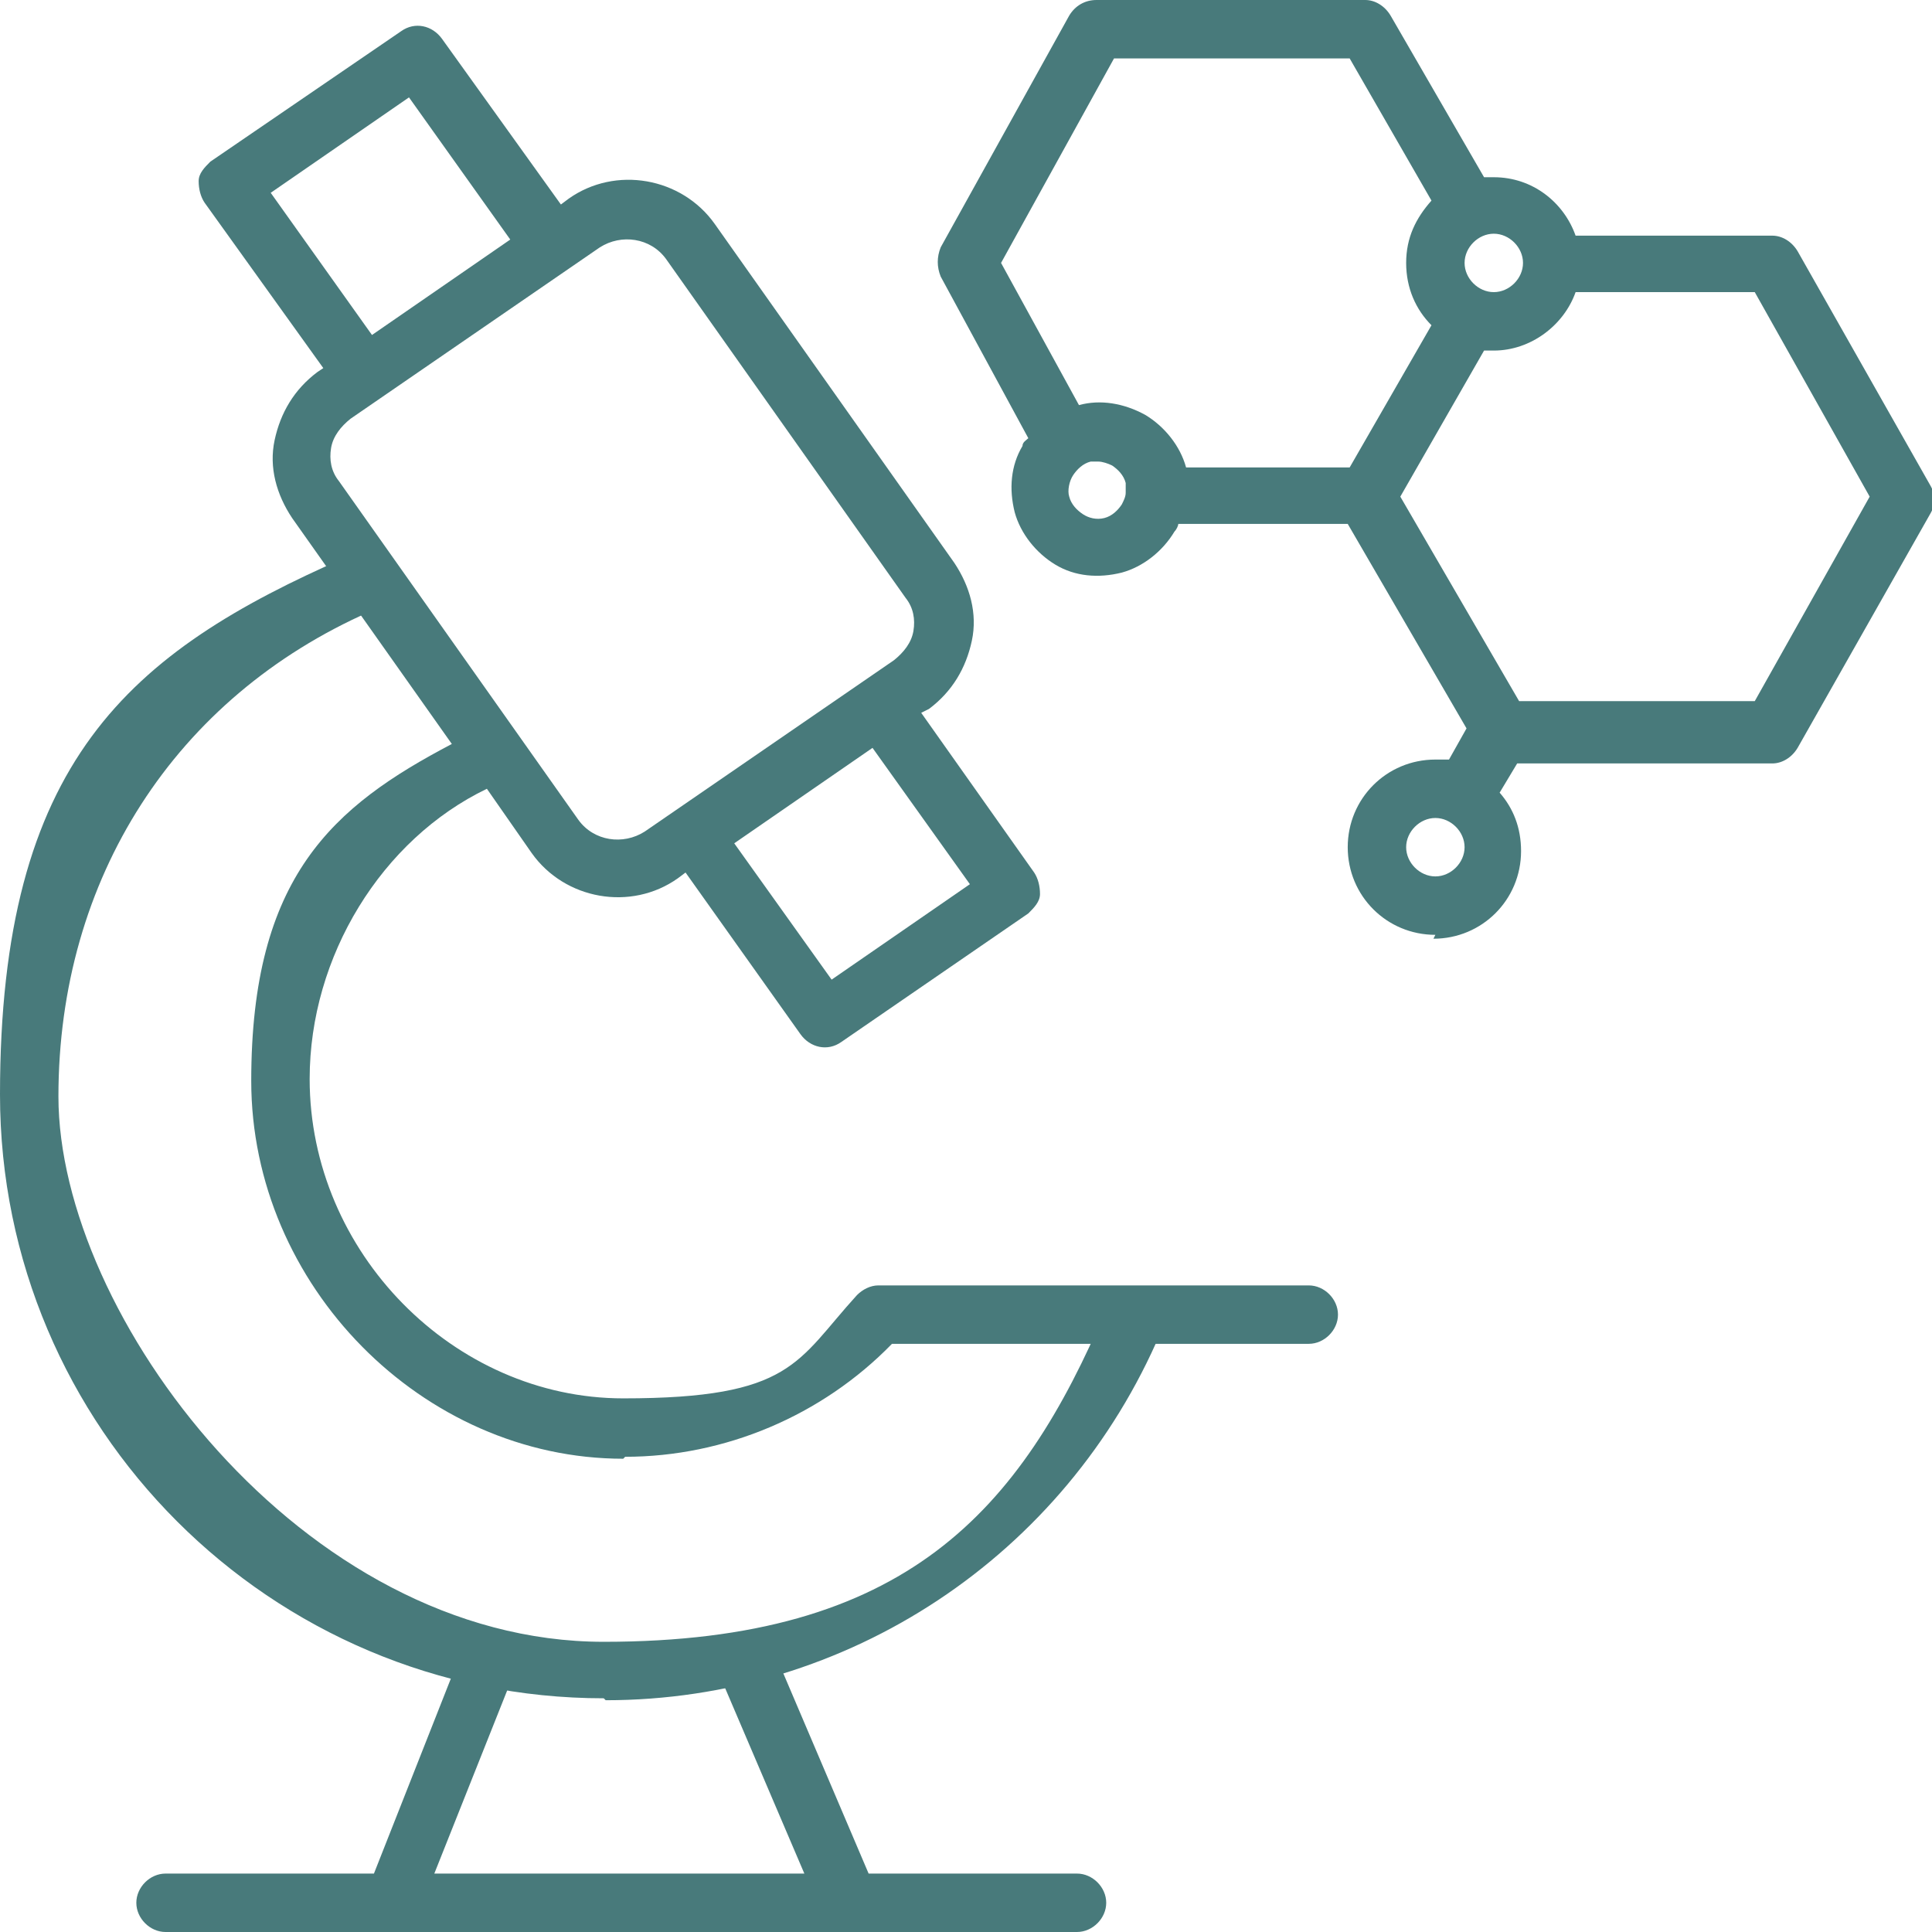
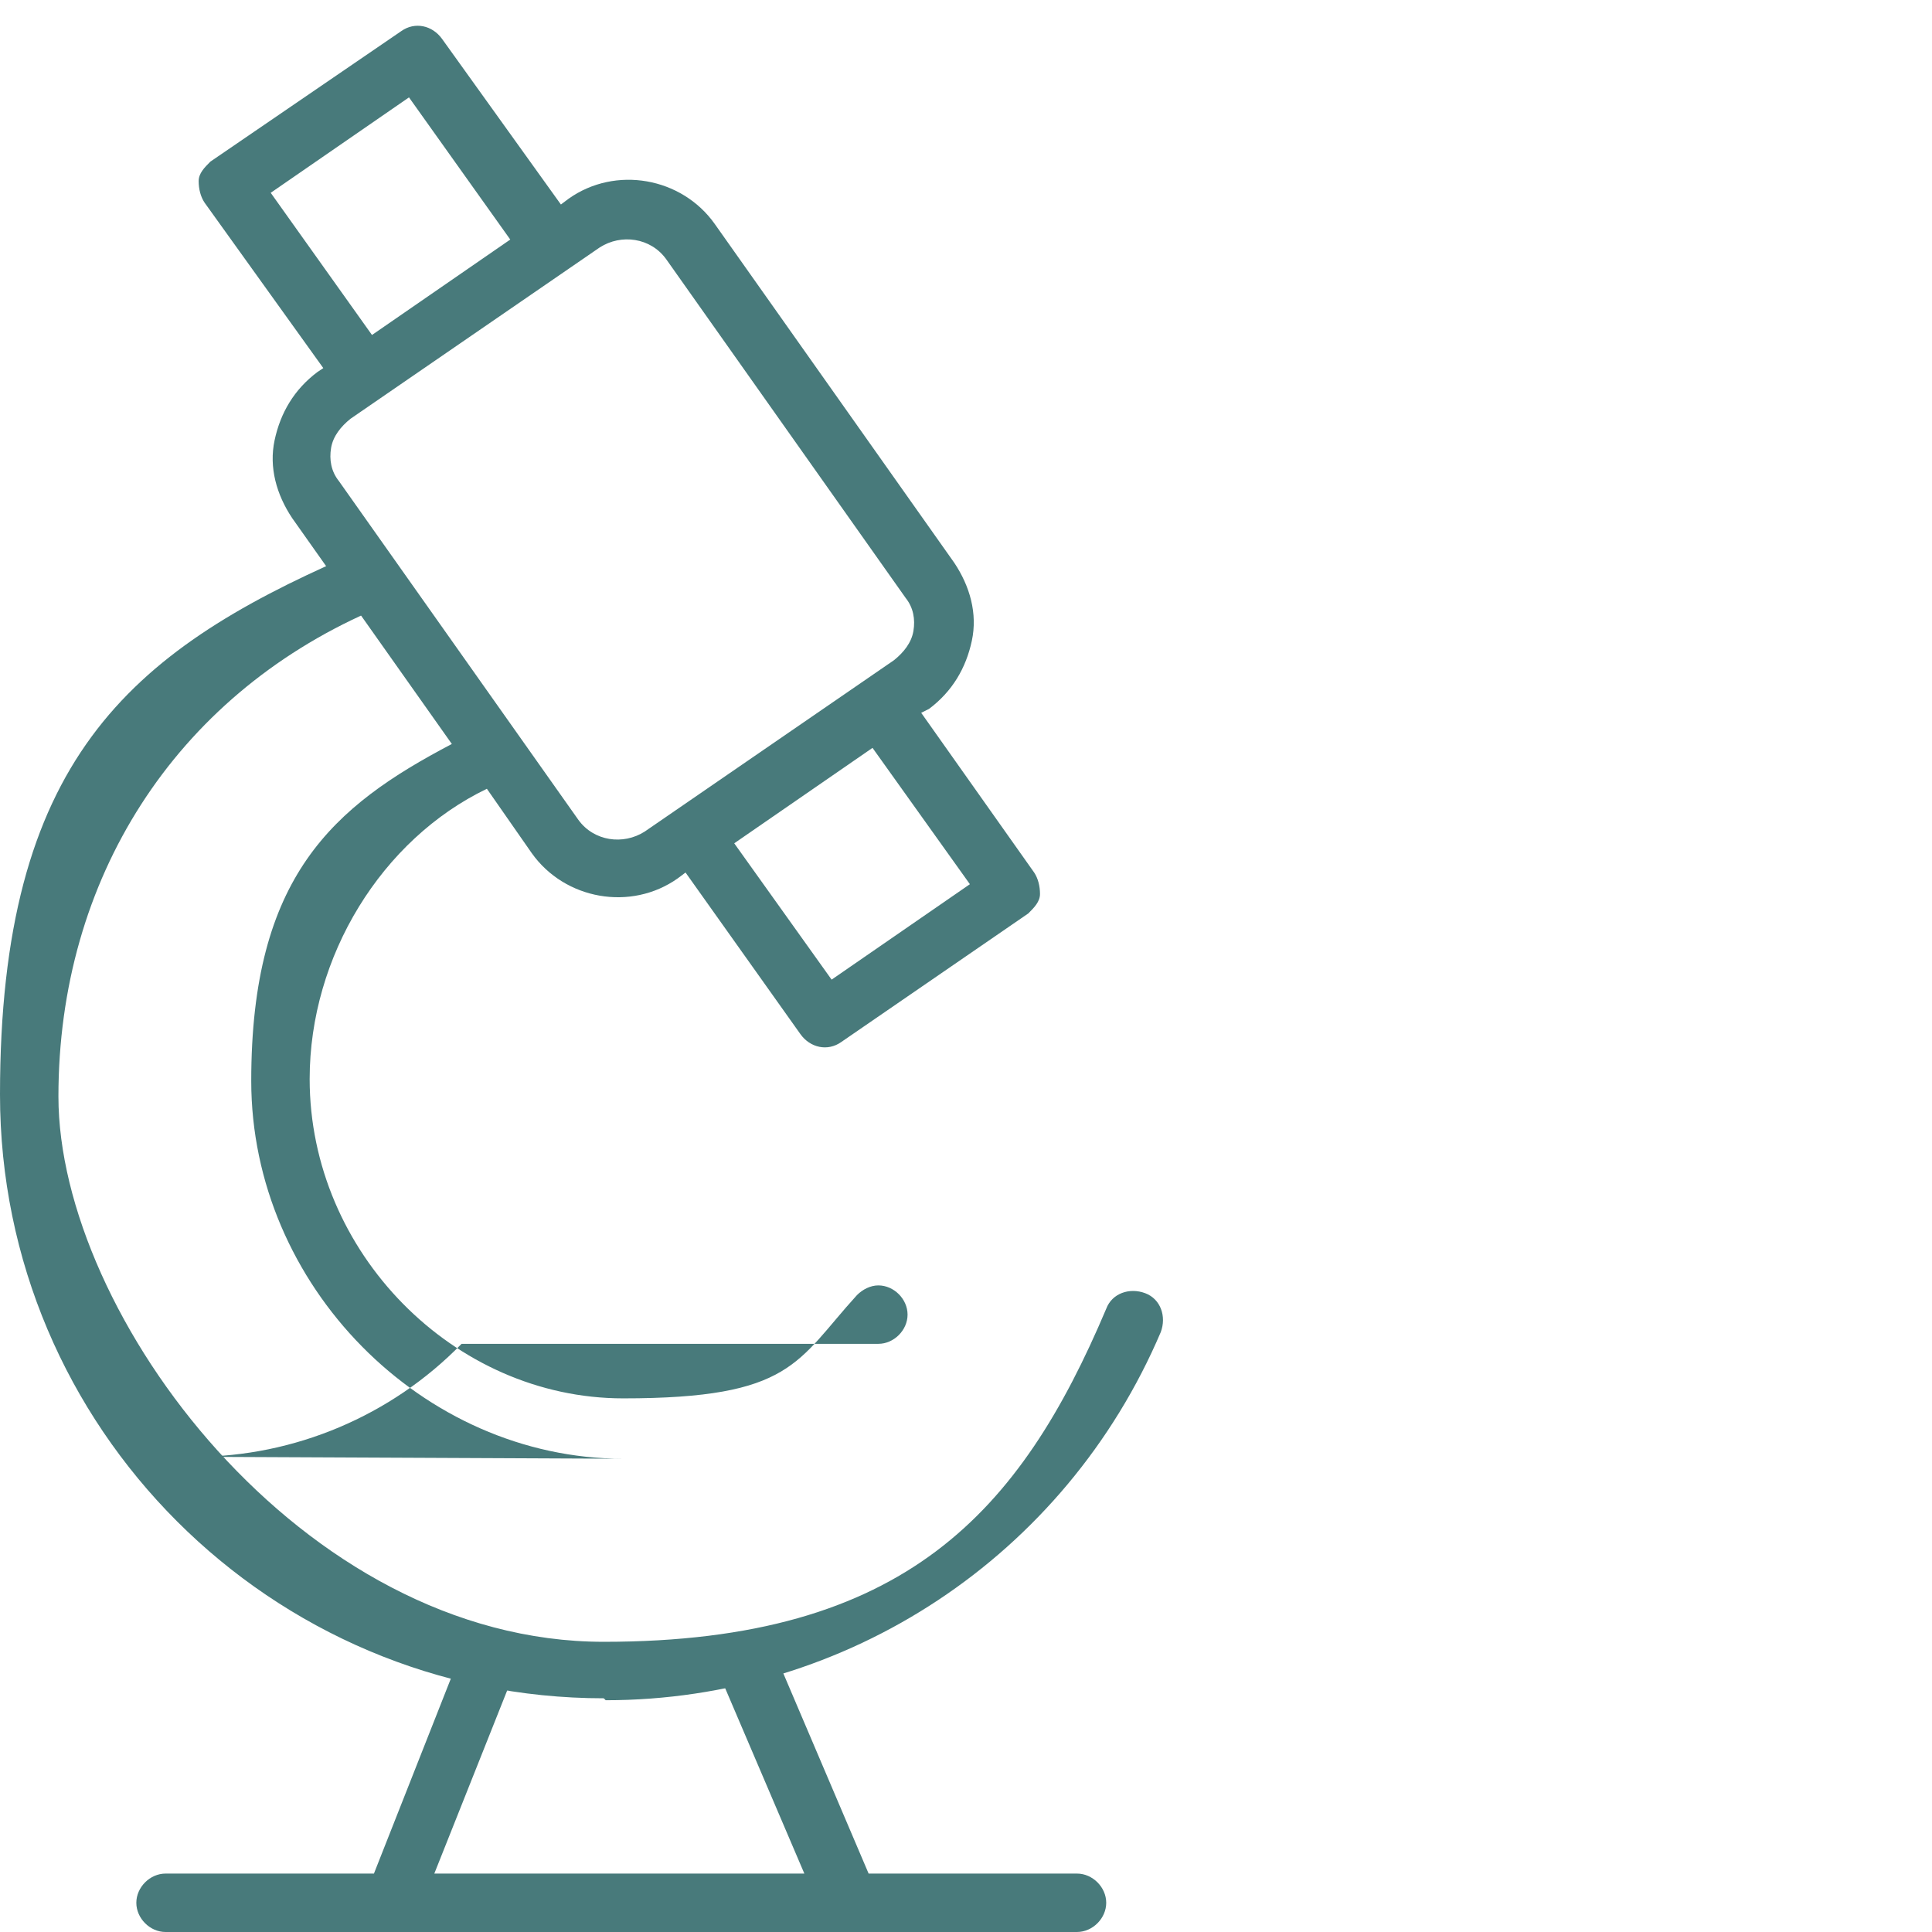
<svg xmlns="http://www.w3.org/2000/svg" id="Layer_1" version="1.1" viewBox="0 0 99.2 99.2">
  <defs>
    <style>
      .st0 {
        fill: #487a7b;
      }
    </style>
  </defs>
-   <path class="st0" d="M73.7,48c-2.5,0-4.5-2-4.5-4.5s2-4.5,4.5-4.5.5,0,.7,0l.9-1.6-6.1-10.5h-8.7c0,.1-.1.3-.2.4-.6,1-1.6,1.8-2.7,2.1-1.2.3-2.4.2-3.4-.4-1-.6-1.8-1.6-2.1-2.7-.3-1.2-.2-2.4.4-3.4,0-.2.2-.3.3-.4l-4.5-8.3c-.2-.5-.2-1,0-1.5L54.9.8C55.2.3,55.7,0,56.3,0h13.8c.5,0,1,.3,1.3.8l4.8,8.3c.2,0,.3,0,.5,0,2,0,3.6,1.3,4.2,3h10.1c.5,0,1,.3,1.3.8l6.8,12c.3.5.3,1,0,1.5l-6.8,12c-.3.5-.8.8-1.3.8h-13.1l-.9,1.5c.7.8,1.1,1.8,1.1,3,0,2.5-2,4.5-4.5,4.5ZM73.7,42c-.8,0-1.5.7-1.5,1.5s.7,1.5,1.5,1.5,1.5-.7,1.5-1.5-.7-1.5-1.5-1.5ZM77.9,36h12.2l5.9-10.5-5.9-10.5h-9.2c-.6,1.7-2.3,3-4.2,3s-.3,0-.5,0l-4.3,7.5,6.1,10.5ZM56.4,23.7c-.1,0-.3,0-.4,0-.4.1-.7.4-.9.7-.2.3-.3.8-.2,1.1.1.4.4.7.7.9.3.2.7.3,1.1.2.4-.1.7-.4.9-.7.1-.2.2-.4.2-.6,0,0,0,0,0,0,0-.2,0-.3,0-.5-.1-.4-.4-.7-.7-.9h0c-.2-.1-.5-.2-.7-.2ZM60.8,24h8.5l4.2-7.3c-.8-.8-1.3-1.9-1.3-3.2s.5-2.3,1.3-3.2l-4.2-7.3h-12.1l-5.8,10.5,4,7.3c1.1-.3,2.3-.1,3.4.5,1,.6,1.8,1.6,2.1,2.7ZM76.7,12c-.8,0-1.5.7-1.5,1.5s.7,1.5,1.5,1.5,1.5-.7,1.5-1.5-.7-1.5-1.5-1.5Z" />
-   <path class="st0" d="M20.2,99.2h-11.7c-.8,0-1.5-.7-1.5-1.5s.7-1.5,1.5-1.5h10.7l4.3-10.9c.3-.8,1.2-1.1,1.9-.8.8.3,1.1,1.2.8,1.9l-3.9,9.8h19l-4.4-10.3c-.3-.8,0-1.6.8-2,.8-.3,1.6,0,2,.8l4.9,11.5h10.7c.8,0,1.5.7,1.5,1.5s-.7,1.5-1.5,1.5h-11.7s0,0,0,0h-23.4ZM32,74.9c-10.3,0-19.1-8.9-19.1-19.4s4.2-14.1,10.3-17.3l-8.2-11.6c-.8-1.2-1.2-2.6-.9-4,.3-1.4,1-2.6,2.2-3.5l.3-.2-6.1-8.5c-.2-.3-.3-.7-.3-1.1,0-.4.3-.7.6-1L20.6,1.6c.7-.5,1.6-.3,2.1.4l6.1,8.5.4-.3c2.4-1.7,5.8-1.1,7.5,1.3l12.3,17.4c.8,1.2,1.2,2.6.9,4-.3,1.4-1,2.6-2.2,3.5l-.4.2,5.8,8.2c.2.3.3.7.3,1.1,0,.4-.3.7-.6,1l-9.6,6.6c-.7.5-1.6.3-2.1-.4l-5.9-8.3-.4.3c-2.4,1.7-5.8,1.1-7.5-1.3l-2.3-3.3c-5.4,2.6-9.1,8.6-9.1,14.9,0,8.9,7.4,16.4,16.1,16.4s8.9-1.9,12-5.3c.3-.3.7-.5,1.1-.5h22.1c.8,0,1.5.7,1.5,1.5s-.7,1.5-1.5,1.5h-21.4c-3.6,3.7-8.6,5.8-13.7,5.8ZM37.7,43.3l5,7,7.1-4.9-5-7-7.1,4.9ZM29.2,13.8l-11.2,7.7c-.5.4-.9.9-1,1.5-.1.6,0,1.2.4,1.7l12.3,17.4c.8,1.1,2.3,1.3,3.4.6l1.6-1.1s0,0,0,0c0,0,0,0,0,0l11.2-7.7c.5-.4.9-.9,1-1.5.1-.6,0-1.2-.4-1.7l-12.3-17.4c-.8-1.1-2.3-1.3-3.4-.6l-1.6,1.1s0,0,0,0ZM13.9,9.9l5.2,7.3,7.1-4.9-5.2-7.3-7.1,4.9Z" />
+   <path class="st0" d="M20.2,99.2h-11.7c-.8,0-1.5-.7-1.5-1.5s.7-1.5,1.5-1.5h10.7l4.3-10.9c.3-.8,1.2-1.1,1.9-.8.8.3,1.1,1.2.8,1.9l-3.9,9.8h19l-4.4-10.3c-.3-.8,0-1.6.8-2,.8-.3,1.6,0,2,.8l4.9,11.5h10.7c.8,0,1.5.7,1.5,1.5s-.7,1.5-1.5,1.5h-11.7s0,0,0,0h-23.4ZM32,74.9c-10.3,0-19.1-8.9-19.1-19.4s4.2-14.1,10.3-17.3l-8.2-11.6c-.8-1.2-1.2-2.6-.9-4,.3-1.4,1-2.6,2.2-3.5l.3-.2-6.1-8.5c-.2-.3-.3-.7-.3-1.1,0-.4.3-.7.6-1L20.6,1.6c.7-.5,1.6-.3,2.1.4l6.1,8.5.4-.3c2.4-1.7,5.8-1.1,7.5,1.3l12.3,17.4c.8,1.2,1.2,2.6.9,4-.3,1.4-1,2.6-2.2,3.5l-.4.2,5.8,8.2c.2.3.3.7.3,1.1,0,.4-.3.7-.6,1l-9.6,6.6c-.7.5-1.6.3-2.1-.4l-5.9-8.3-.4.3c-2.4,1.7-5.8,1.1-7.5-1.3l-2.3-3.3c-5.4,2.6-9.1,8.6-9.1,14.9,0,8.9,7.4,16.4,16.1,16.4s8.9-1.9,12-5.3c.3-.3.7-.5,1.1-.5c.8,0,1.5.7,1.5,1.5s-.7,1.5-1.5,1.5h-21.4c-3.6,3.7-8.6,5.8-13.7,5.8ZM37.7,43.3l5,7,7.1-4.9-5-7-7.1,4.9ZM29.2,13.8l-11.2,7.7c-.5.4-.9.9-1,1.5-.1.6,0,1.2.4,1.7l12.3,17.4c.8,1.1,2.3,1.3,3.4.6l1.6-1.1s0,0,0,0c0,0,0,0,0,0l11.2-7.7c.5-.4.9-.9,1-1.5.1-.6,0-1.2-.4-1.7l-12.3-17.4c-.8-1.1-2.3-1.3-3.4-.6l-1.6,1.1s0,0,0,0ZM13.9,9.9l5.2,7.3,7.1-4.9-5.2-7.3-7.1,4.9Z" />
  <path class="st0" d="M31,87.2C13.9,87.2,0,73.3,0,56.2s6.6-22.7,17.8-27.6c.8-.3,1.6,0,2,.8.3.8,0,1.6-.8,2-10,4.4-16,13.7-16,24.9s12.5,28,28,28,21.4-6.7,25.8-17.1c.3-.8,1.2-1.1,2-.8.8.3,1.1,1.2.8,2-4.9,11.5-16.1,18.9-28.5,18.9Z" />
</svg>